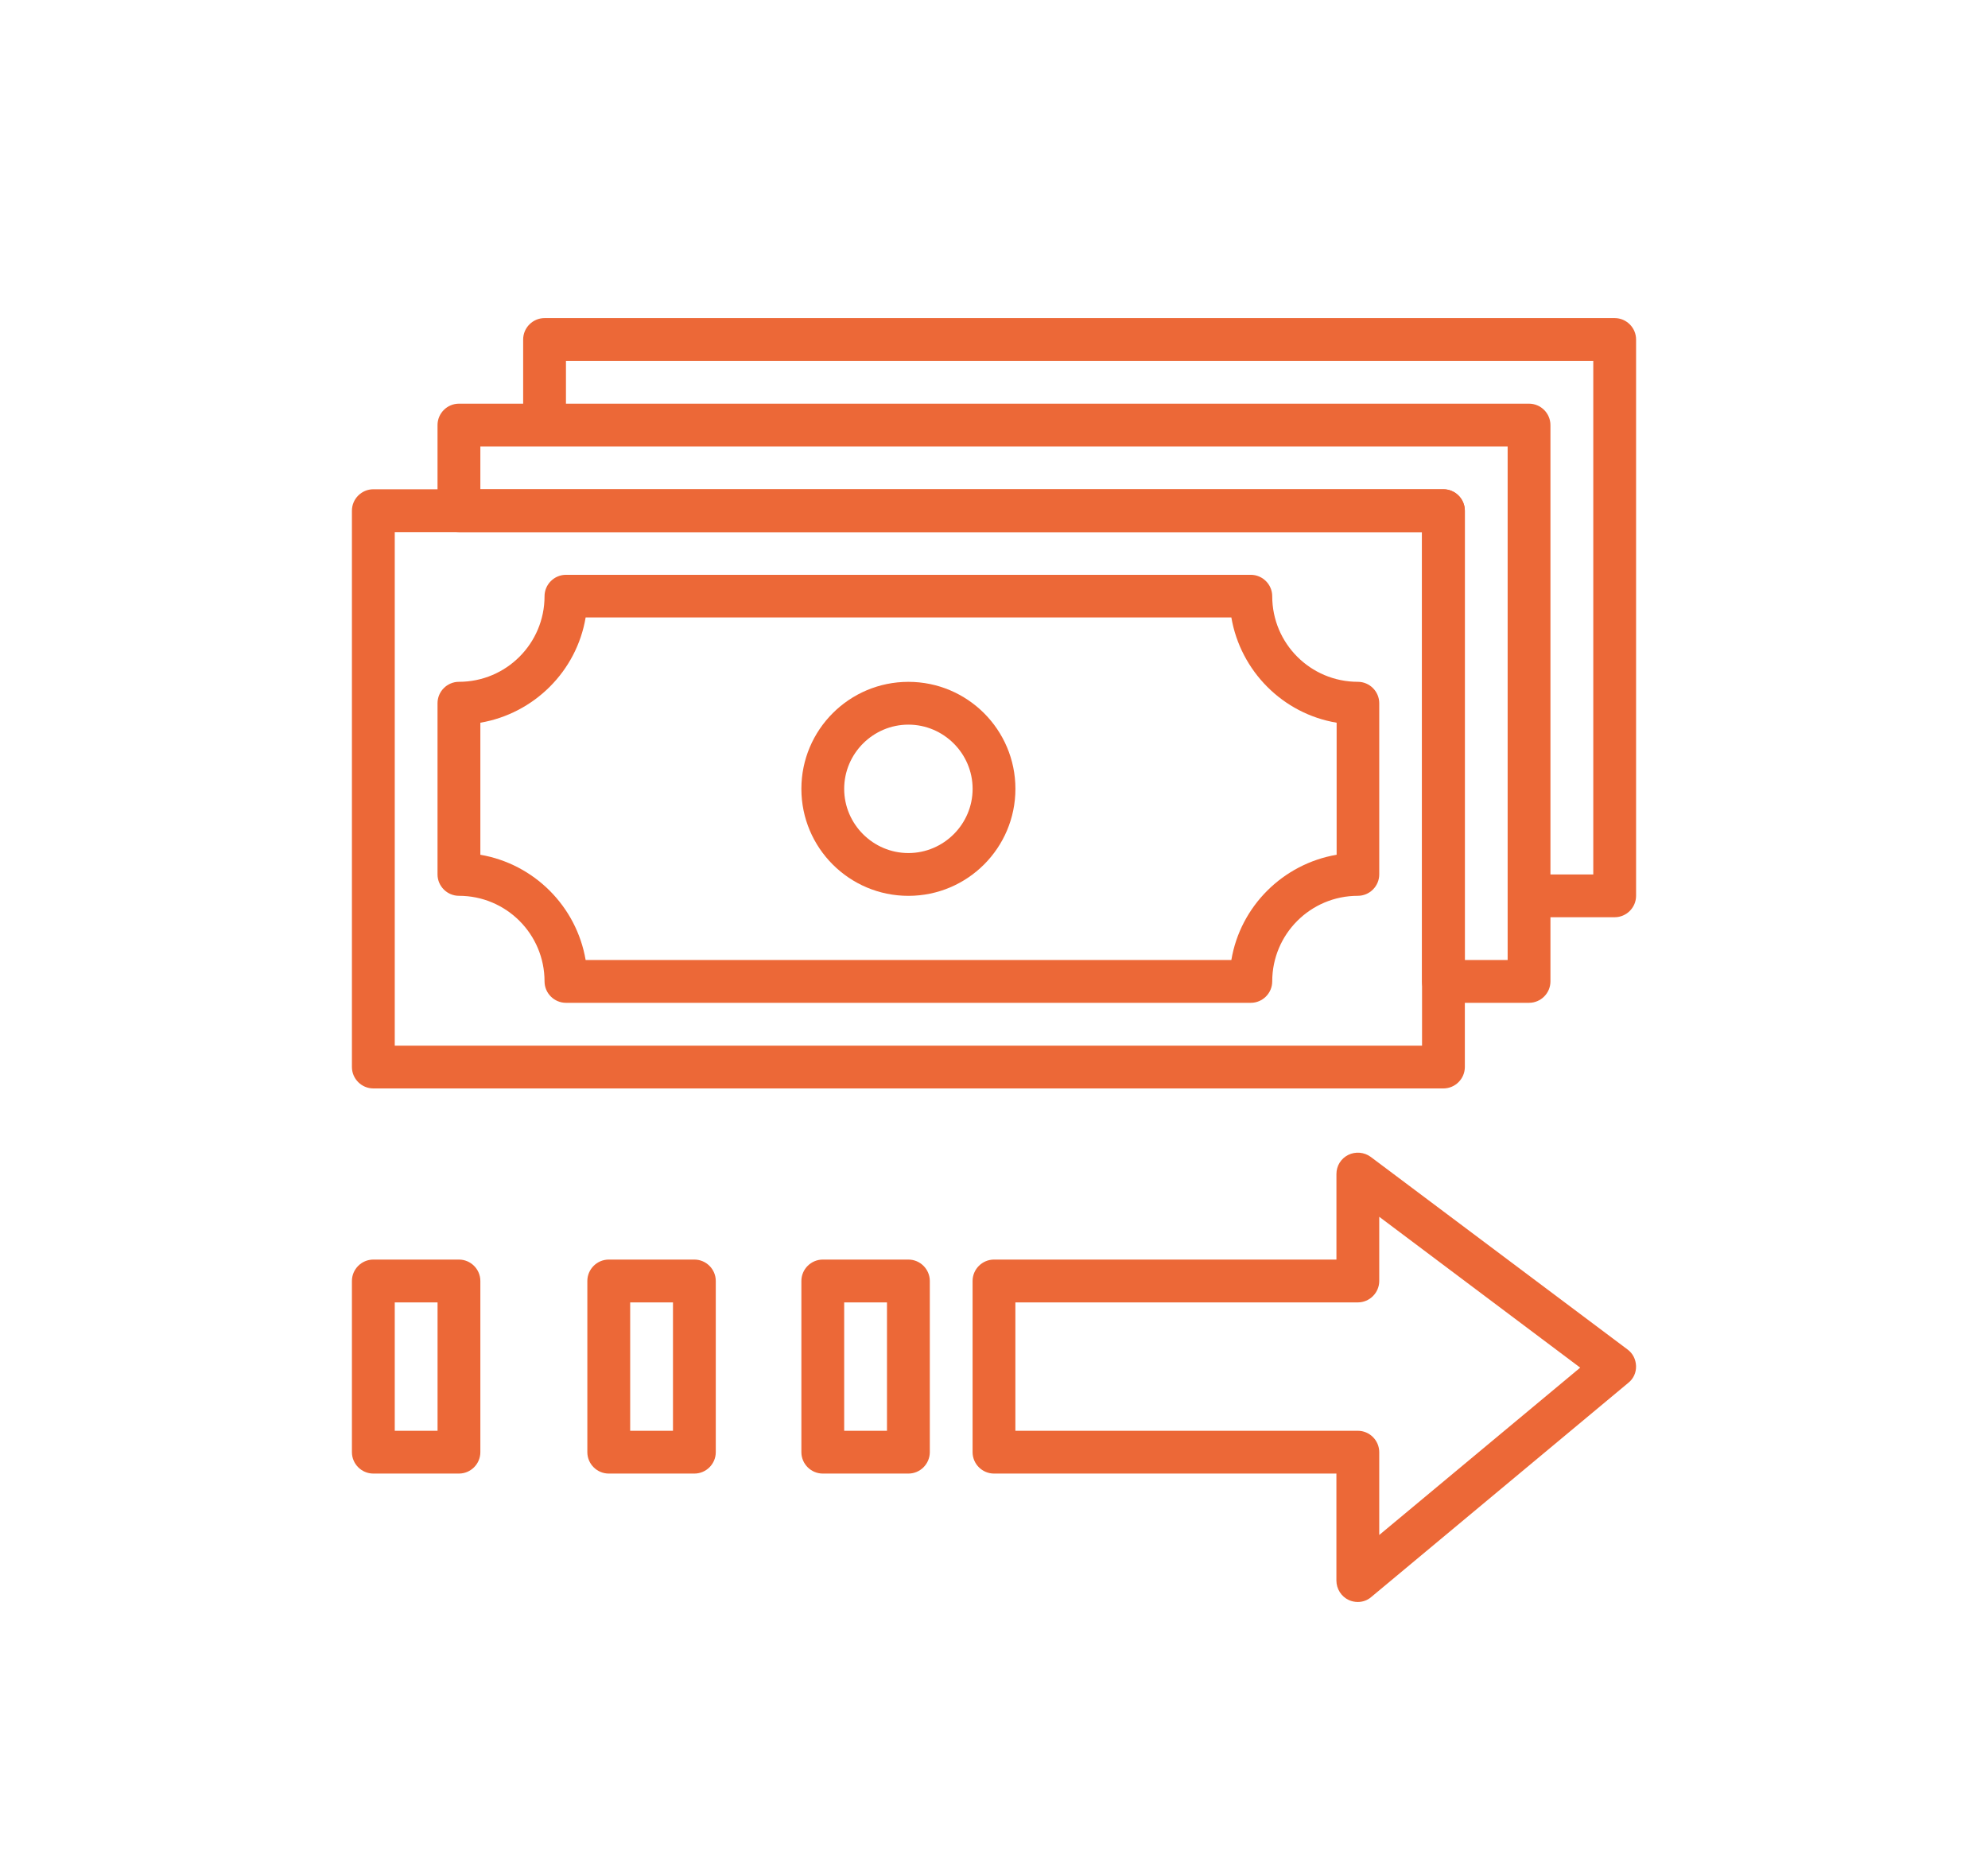
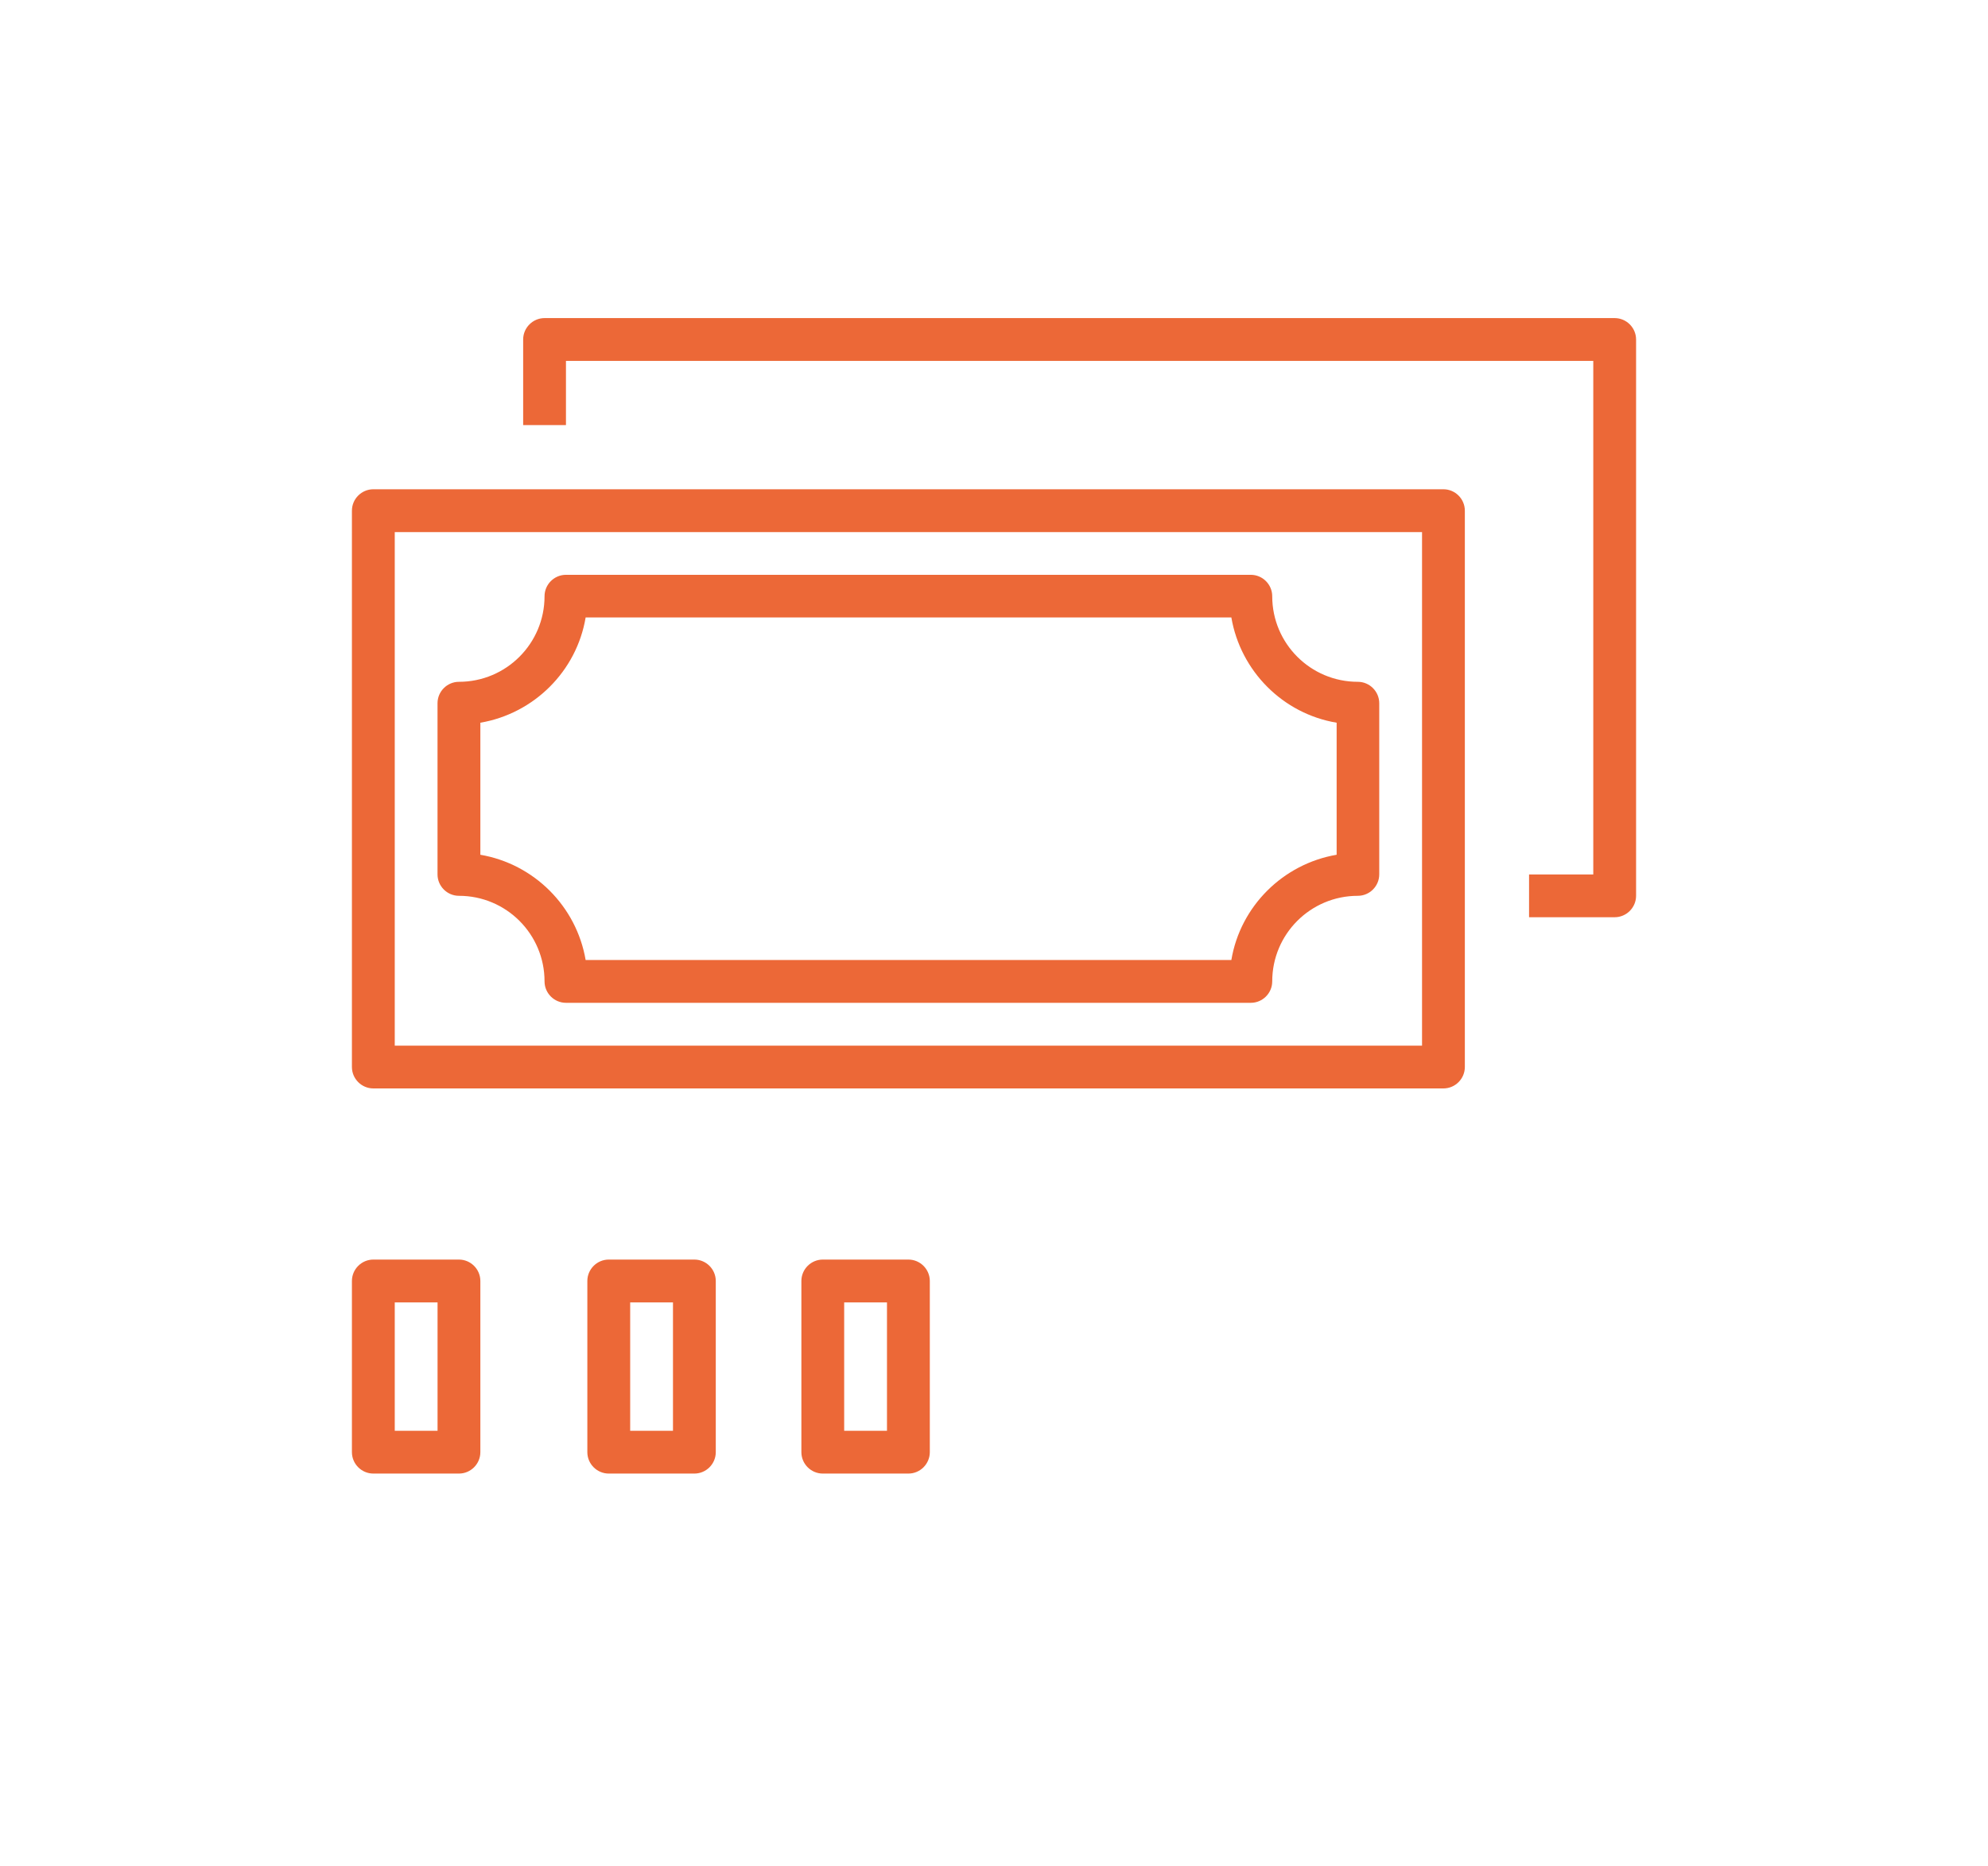
<svg xmlns="http://www.w3.org/2000/svg" version="1.1" id="transfer-money-cash-banknote" x="0px" y="0px" viewBox="0 0 608 570.72" style="enable-background:new 0 0 608 570.72;" xml:space="preserve">
  <style type="text/css">
	.st0{fill:#EC6837;}
</style>
  <g>
    <g>
      <path class="st0" d="M441.45,332.94H114.18c-3.6,0-6.55-2.95-6.55-6.55V156.21c0-3.6,2.95-6.55,6.55-6.55h327.27    c3.6,0,6.55,2.95,6.55,6.55v170.18C448,329.99,445.05,332.94,441.45,332.94z M120.73,319.85h314.18V162.76H120.73V319.85z" />
    </g>
    <g>
      <path class="st0" d="M382.54,306.75H173.09c-3.6,0-6.55-2.95-6.55-6.55c0-14.47-11.72-26.18-26.18-26.18    c-3.6,0-6.55-2.95-6.55-6.55v-52.36c0-3.6,2.95-6.55,6.55-6.55c14.47,0,26.18-11.72,26.18-26.18c0-3.6,2.95-6.55,6.55-6.55h209.45    c3.6,0,6.55,2.95,6.55,6.55c0,14.47,11.72,26.18,26.18,26.18c3.6,0,6.55,2.95,6.55,6.55v52.36c0,3.6-2.95,6.55-6.55,6.55    c-14.47,0-26.18,11.72-26.18,26.18C389.09,303.81,386.14,306.75,382.54,306.75z M179.11,293.66h197.48    c2.75-16.43,15.77-29.39,32.2-32.2v-40.39c-16.43-2.75-29.39-15.77-32.2-32.2H179.11c-2.75,16.43-15.77,29.39-32.2,32.2v40.39    C163.34,264.27,176.3,277.23,179.11,293.66z" />
    </g>
    <g>
-       <path class="st0" d="M277.82,274.03c-18.07,0-32.73-14.66-32.73-32.73s14.66-32.73,32.73-32.73s32.73,14.66,32.73,32.73    S295.88,274.03,277.82,274.03z M277.82,221.66c-10.8,0-19.64,8.84-19.64,19.64s8.84,19.64,19.64,19.64    c10.8,0,19.64-8.84,19.64-19.64S288.62,221.66,277.82,221.66z" />
-     </g>
+       </g>
    <g>
-       <path class="st0" d="M467.63,306.75h-26.18c-3.6,0-6.55-2.95-6.55-6.55V162.76H140.36c-3.6,0-6.55-2.95-6.55-6.55v-26.18    c0-3.6,2.95-6.55,6.55-6.55h327.27c3.6,0,6.55,2.95,6.55,6.55v170.18C474.18,303.81,471.23,306.75,467.63,306.75z M448,293.66    h13.09V136.57H146.91v13.09h294.54c3.6,0,6.55,2.95,6.55,6.55V293.66z" />
-     </g>
+       </g>
    <g>
      <path class="st0" d="M493.82,280.57h-26.18v-13.09h19.64V110.39H173.09v19.64H160v-26.18c0-3.6,2.95-6.55,6.55-6.55h327.27    c3.6,0,6.55,2.95,6.55,6.55v170.18C500.36,277.63,497.42,280.57,493.82,280.57z" />
    </g>
    <g>
-       <path class="st0" d="M415.27,490.03c-0.92,0-1.9-0.2-2.75-0.59c-2.29-1.05-3.8-3.4-3.8-5.96v-32.73H304    c-3.6,0-6.55-2.95-6.55-6.55v-52.36c0-3.6,2.95-6.55,6.55-6.55h104.73v-26.18c0-2.49,1.37-4.71,3.6-5.83    c2.23-1.11,4.91-0.85,6.87,0.59l78.54,58.91c1.64,1.18,2.55,3.08,2.62,5.04c0.07,2.03-0.79,3.93-2.36,5.17l-78.54,65.45    C418.28,489.5,416.78,490.03,415.27,490.03z M310.54,437.66h104.73c3.6,0,6.55,2.95,6.55,6.55v25.33l61.46-51.19l-61.46-46.15    v19.64c0,3.6-2.95,6.55-6.55,6.55H310.54V437.66z" />
-     </g>
+       </g>
    <g>
      <path class="st0" d="M277.82,450.75h-26.18c-3.6,0-6.55-2.95-6.55-6.55v-52.36c0-3.6,2.95-6.55,6.55-6.55h26.18    c3.6,0,6.55,2.95,6.55,6.55v52.36C284.36,447.81,281.42,450.75,277.82,450.75z M258.18,437.66h13.09v-39.27h-13.09V437.66z" />
    </g>
    <g>
-       <path class="st0" d="M212.36,450.75h-26.18c-3.6,0-6.55-2.95-6.55-6.55v-52.36c0-3.6,2.95-6.55,6.55-6.55h26.18    c3.6,0,6.55,2.95,6.55,6.55v52.36C218.91,447.81,215.96,450.75,212.36,450.75z M192.73,437.66h13.09v-39.27h-13.09V437.66z" />
+       <path class="st0" d="M212.36,450.75h-26.18c-3.6,0-6.55-2.95-6.55-6.55v-52.36c0-3.6,2.95-6.55,6.55-6.55h26.18    c3.6,0,6.55,2.95,6.55,6.55v52.36C218.91,447.81,215.96,450.75,212.36,450.75z M192.73,437.66h13.09v-39.27h-13.09V437.66" />
    </g>
    <g>
      <path class="st0" d="M140.36,450.75h-26.18c-3.6,0-6.55-2.95-6.55-6.55v-52.36c0-3.6,2.95-6.55,6.55-6.55h26.18    c3.6,0,6.55,2.95,6.55,6.55v52.36C146.91,447.81,143.96,450.75,140.36,450.75z M120.73,437.66h13.09v-39.27h-13.09V437.66z" />
    </g>
  </g>
</svg>